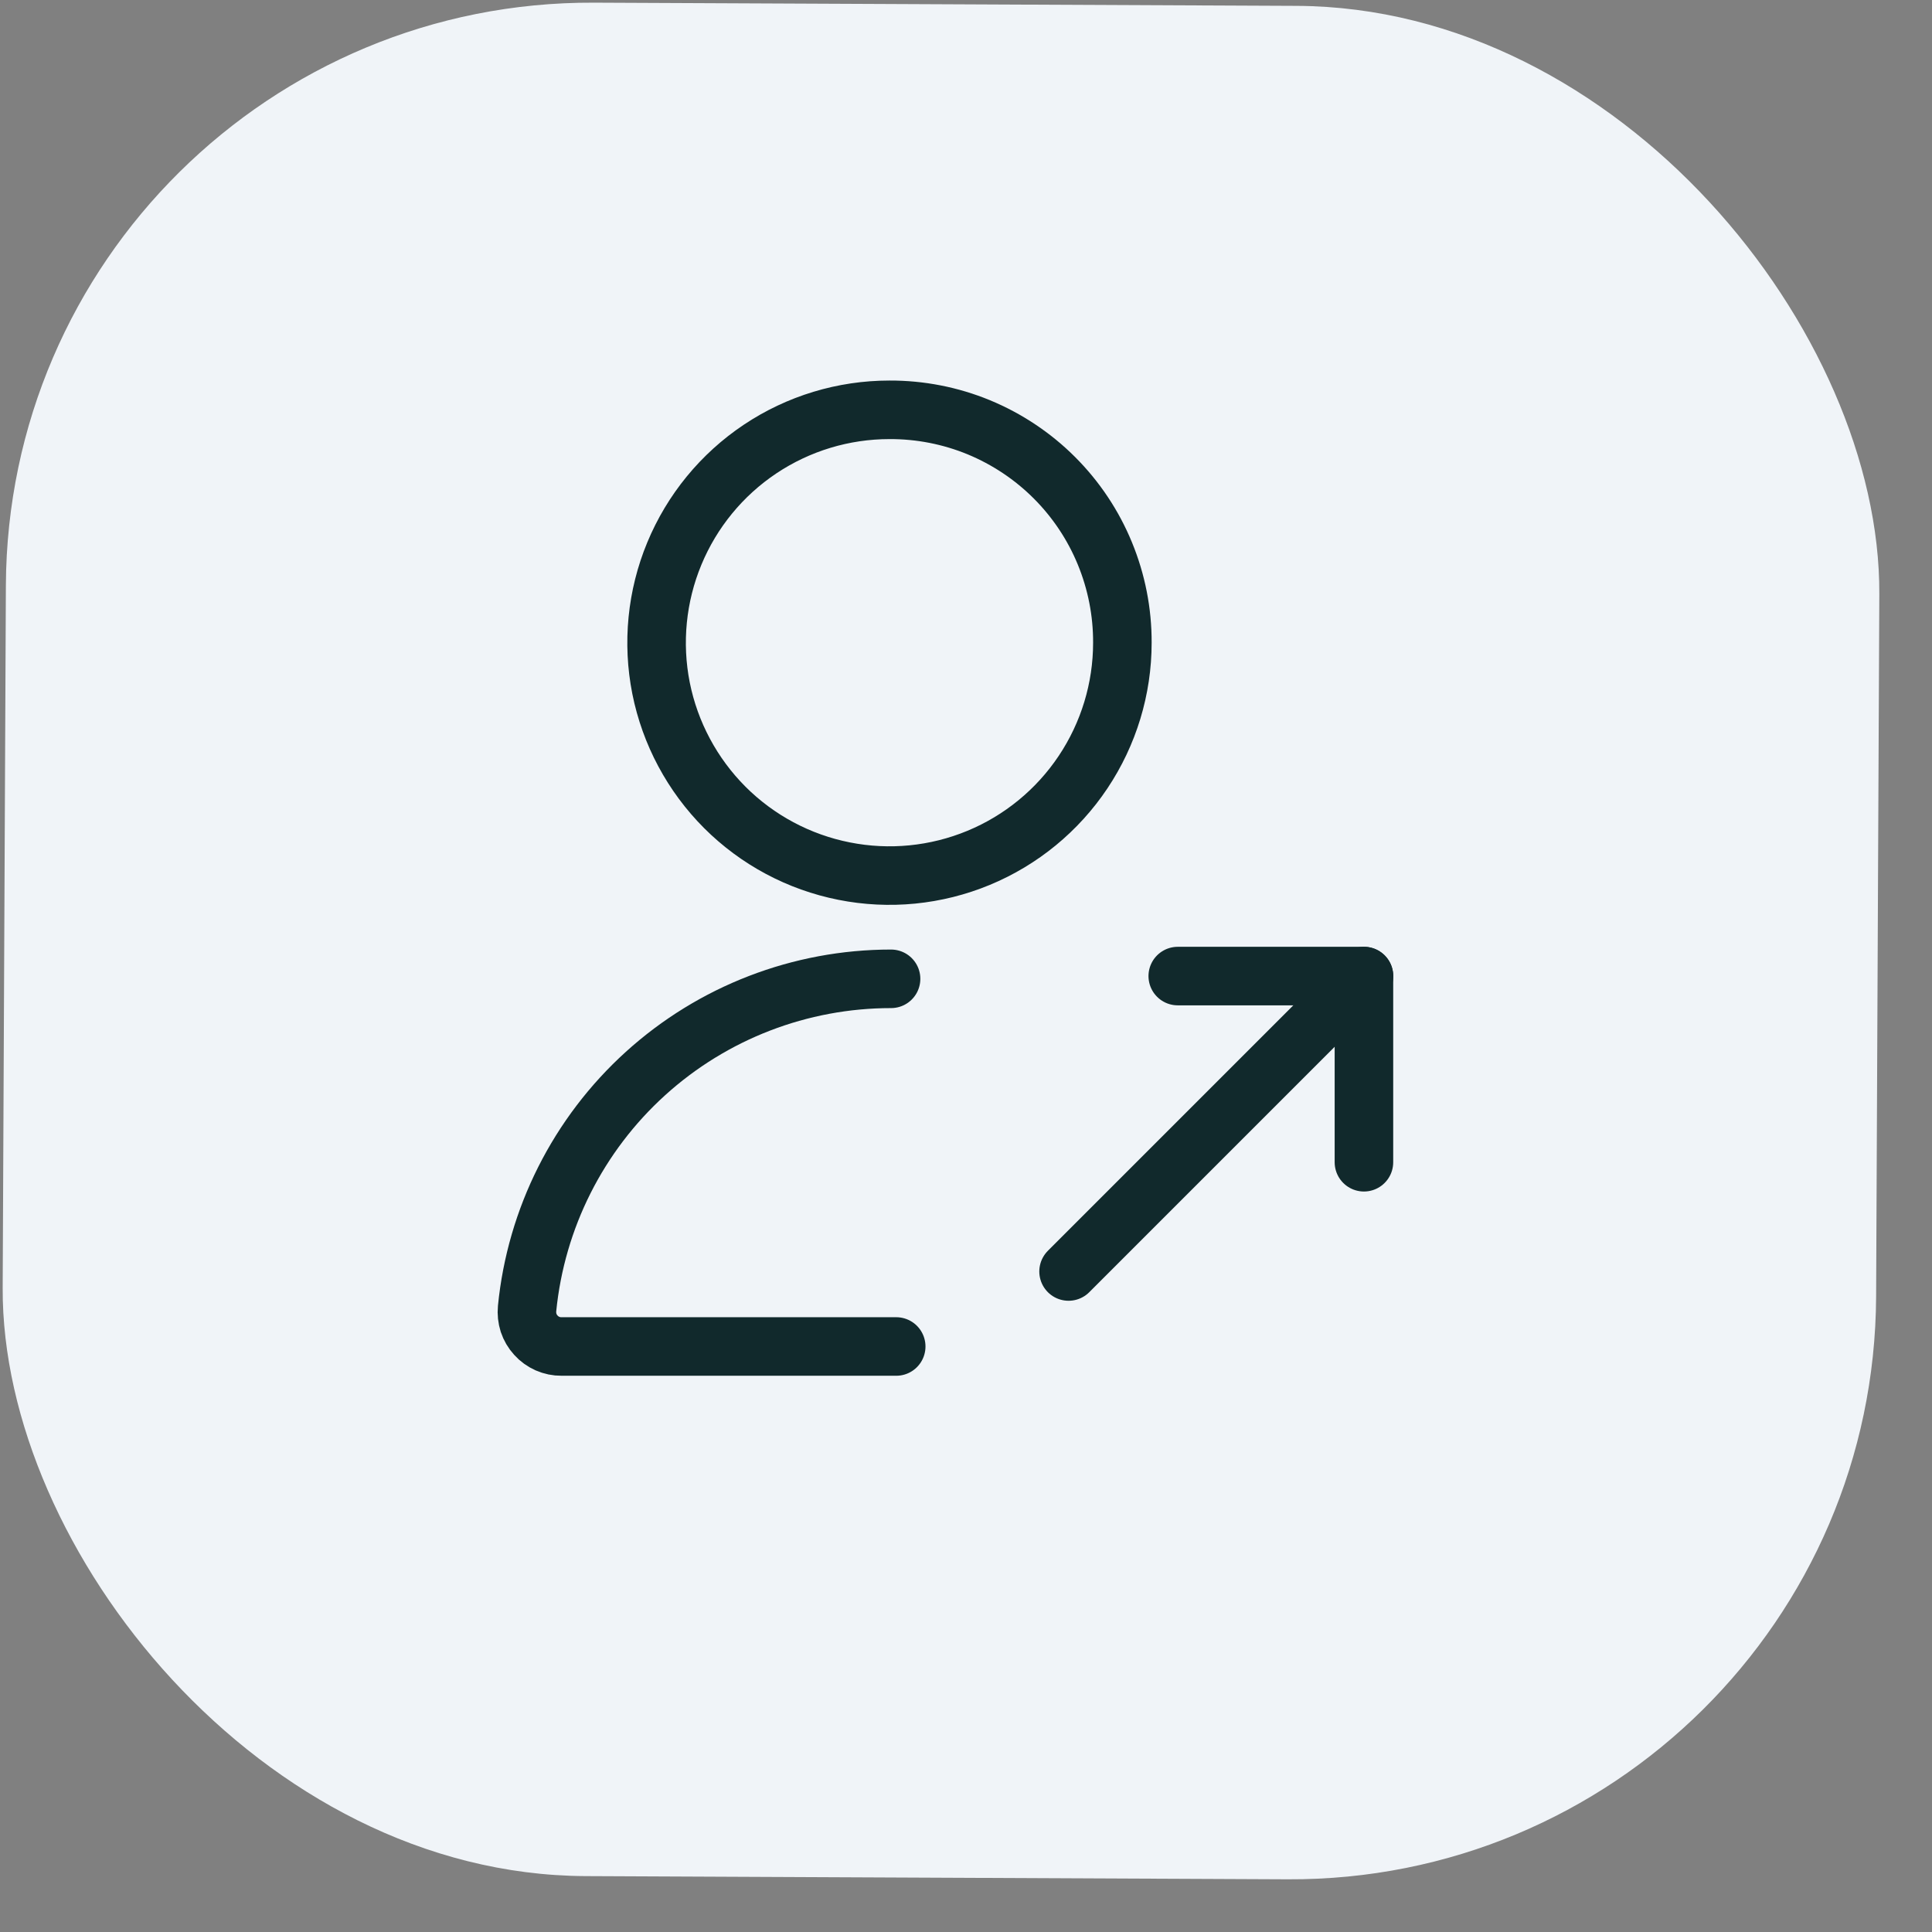
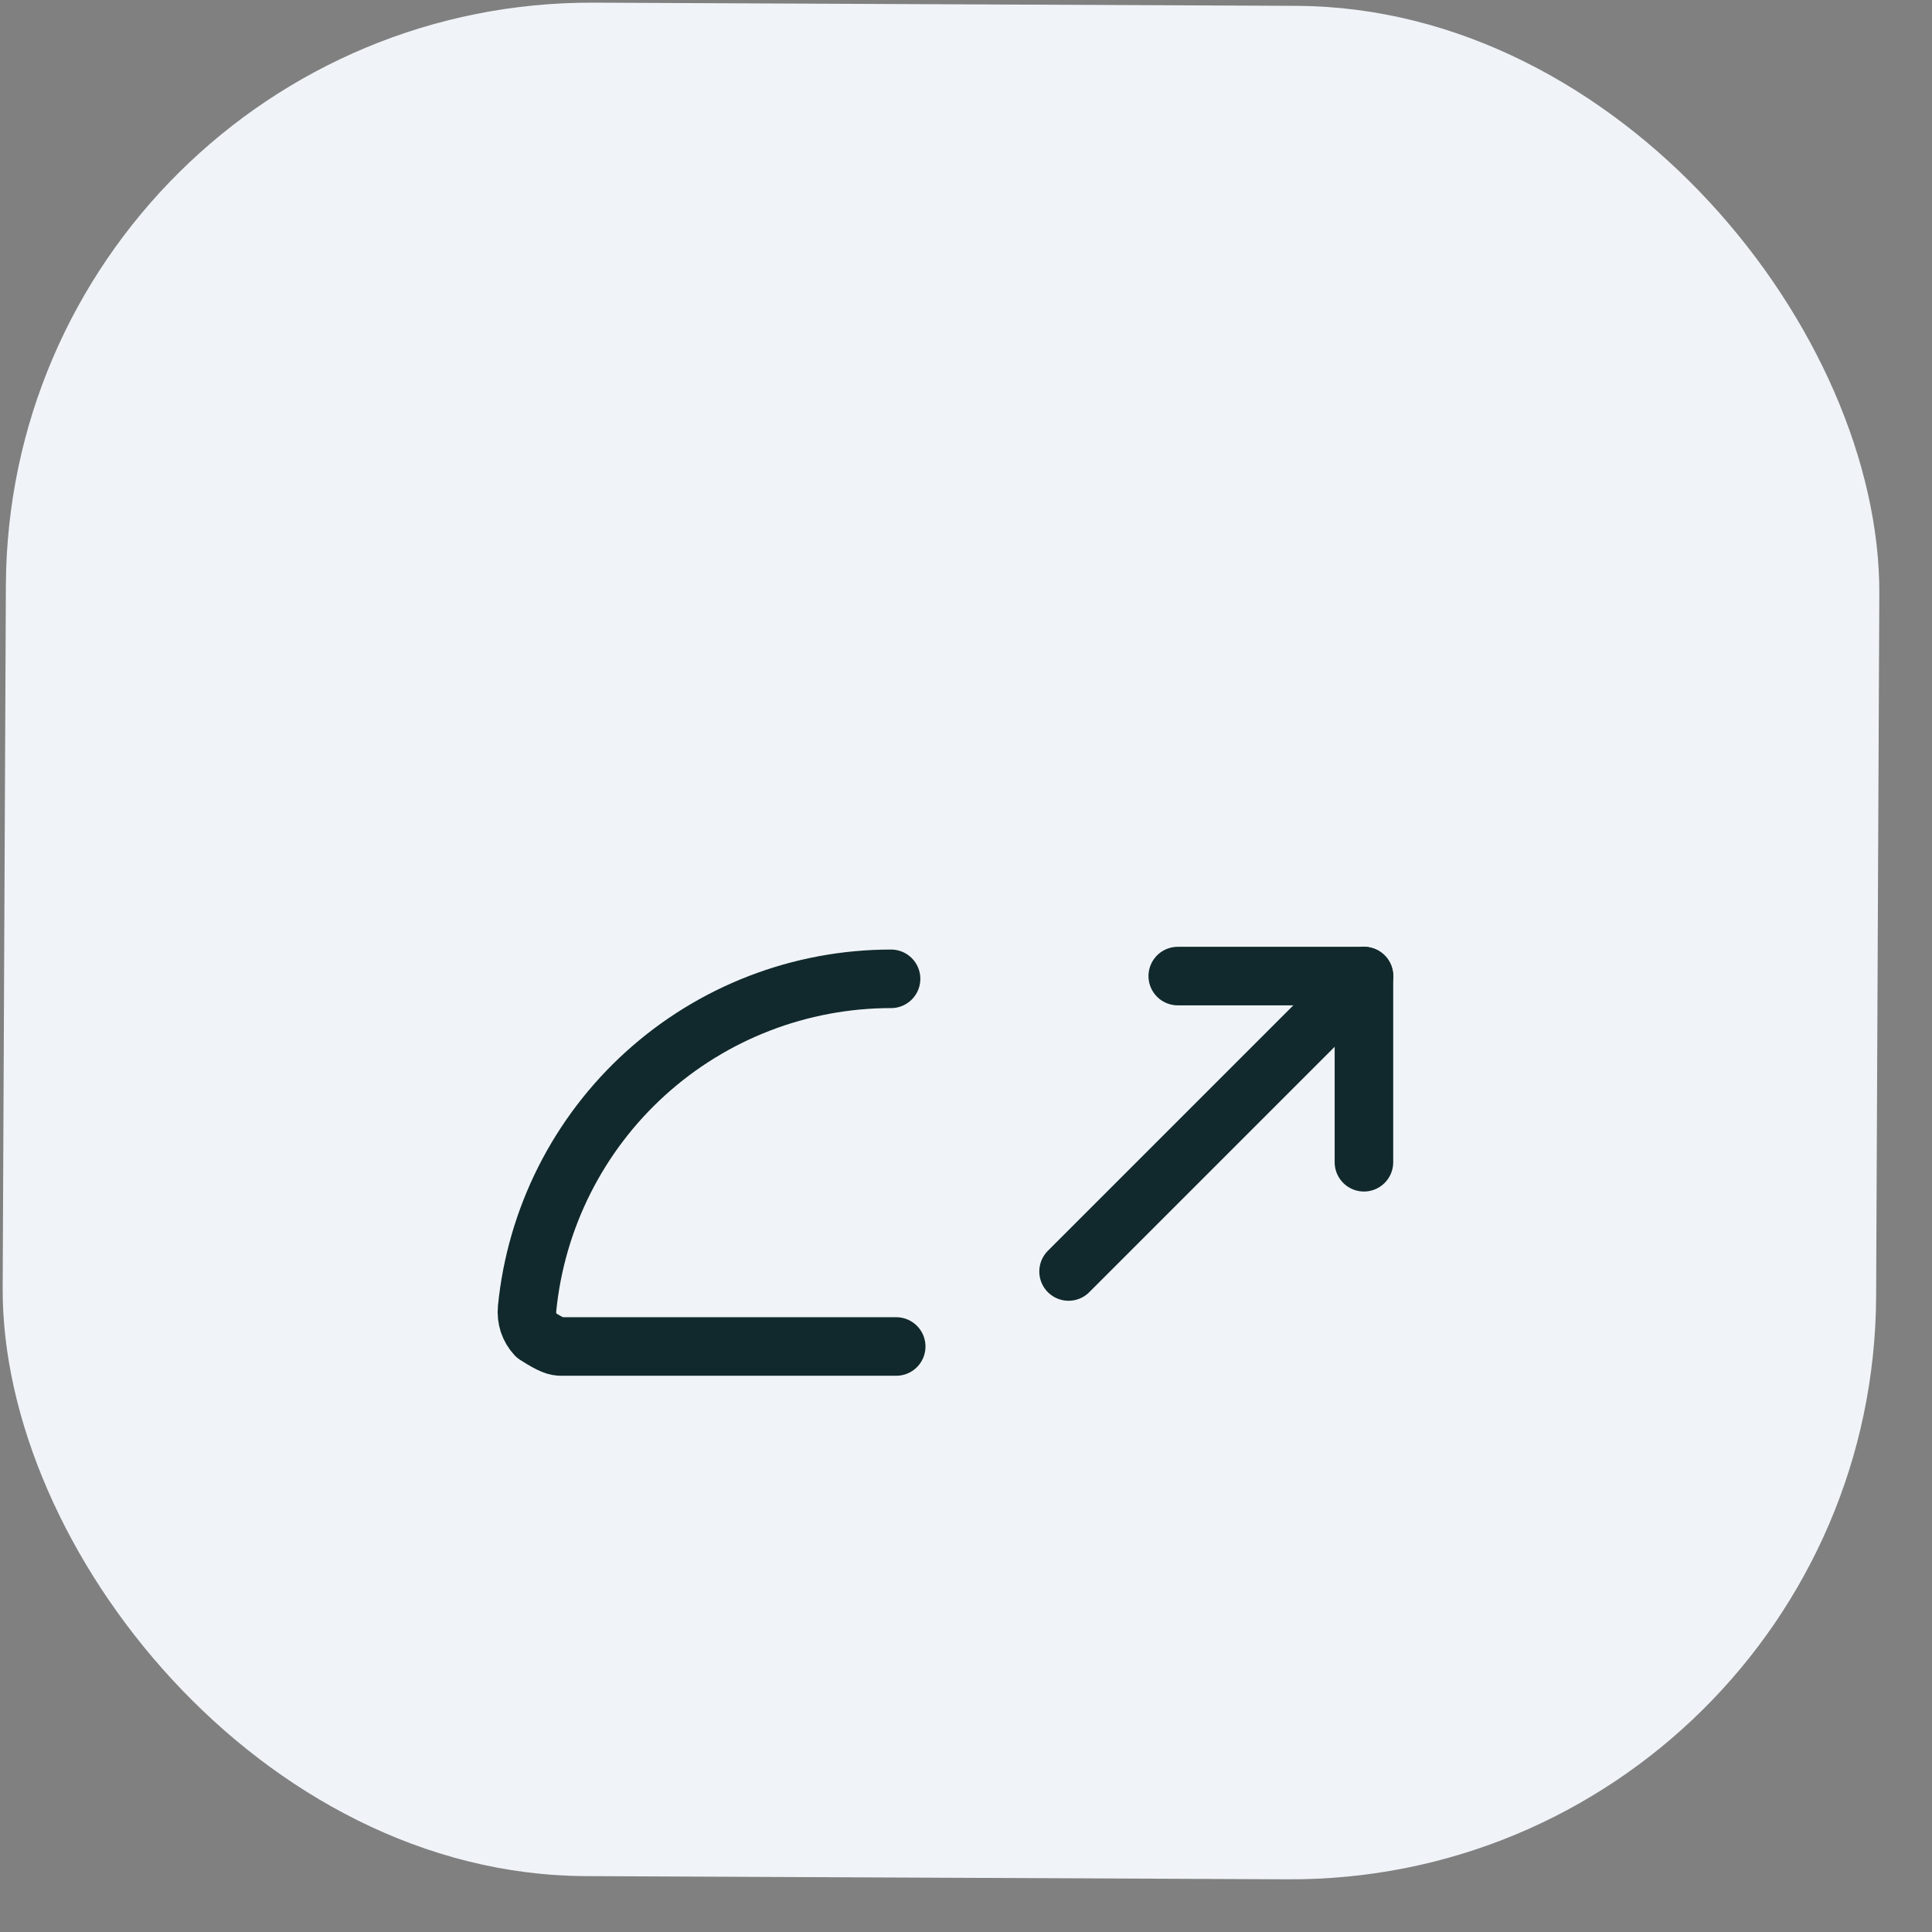
<svg xmlns="http://www.w3.org/2000/svg" width="33" height="33" viewBox="0 0 33 33" fill="none">
  <rect x="0" y="0" width="33" height="33" fill="#808080" stroke="none" />
  <rect x="0.146" width="32" height="32" rx="10" transform="rotate(0.261 0.146 0)" fill="#F0F4F8" />
-   <path d="M15.193 7C14.406 7 13.637 7.233 12.983 7.67C12.329 8.107 11.819 8.729 11.518 9.456C11.217 10.182 11.138 10.982 11.291 11.754C11.445 12.525 11.824 13.234 12.38 13.791C12.936 14.347 13.645 14.726 14.417 14.879C15.188 15.033 15.988 14.954 16.715 14.653C17.442 14.352 18.063 13.842 18.5 13.188C18.937 12.534 19.171 11.765 19.171 10.978C19.173 10.455 19.071 9.937 18.872 9.453C18.673 8.969 18.38 8.53 18.01 8.16C17.64 7.79 17.201 7.498 16.718 7.298C16.234 7.099 15.716 6.998 15.193 7V7Z" stroke="#11292C" stroke-miterlimit="10" stroke-linecap="round" stroke-linejoin="round" />
-   <path d="M15.22 16.719C13.67 16.719 12.175 17.295 11.026 18.336C9.877 19.377 9.156 20.808 9.003 22.351C8.995 22.433 9.004 22.516 9.029 22.595C9.055 22.673 9.097 22.745 9.153 22.806C9.208 22.868 9.276 22.916 9.352 22.95C9.428 22.983 9.509 23 9.592 22.999H15.308" stroke="#11292C" stroke-miterlimit="10" stroke-linecap="round" stroke-linejoin="round" />
+   <path d="M15.22 16.719C13.67 16.719 12.175 17.295 11.026 18.336C9.877 19.377 9.156 20.808 9.003 22.351C8.995 22.433 9.004 22.516 9.029 22.595C9.055 22.673 9.097 22.745 9.153 22.806C9.428 22.983 9.509 23 9.592 22.999H15.308" stroke="#11292C" stroke-miterlimit="10" stroke-linecap="round" stroke-linejoin="round" />
  <path d="M20.117 16.672H23.297V19.852" stroke="#11292C" stroke-miterlimit="10" stroke-linecap="round" stroke-linejoin="round" />
  <path d="M18.252 21.718L23.298 16.672" stroke="#11292C" stroke-miterlimit="10" stroke-linecap="round" stroke-linejoin="round" />
</svg>